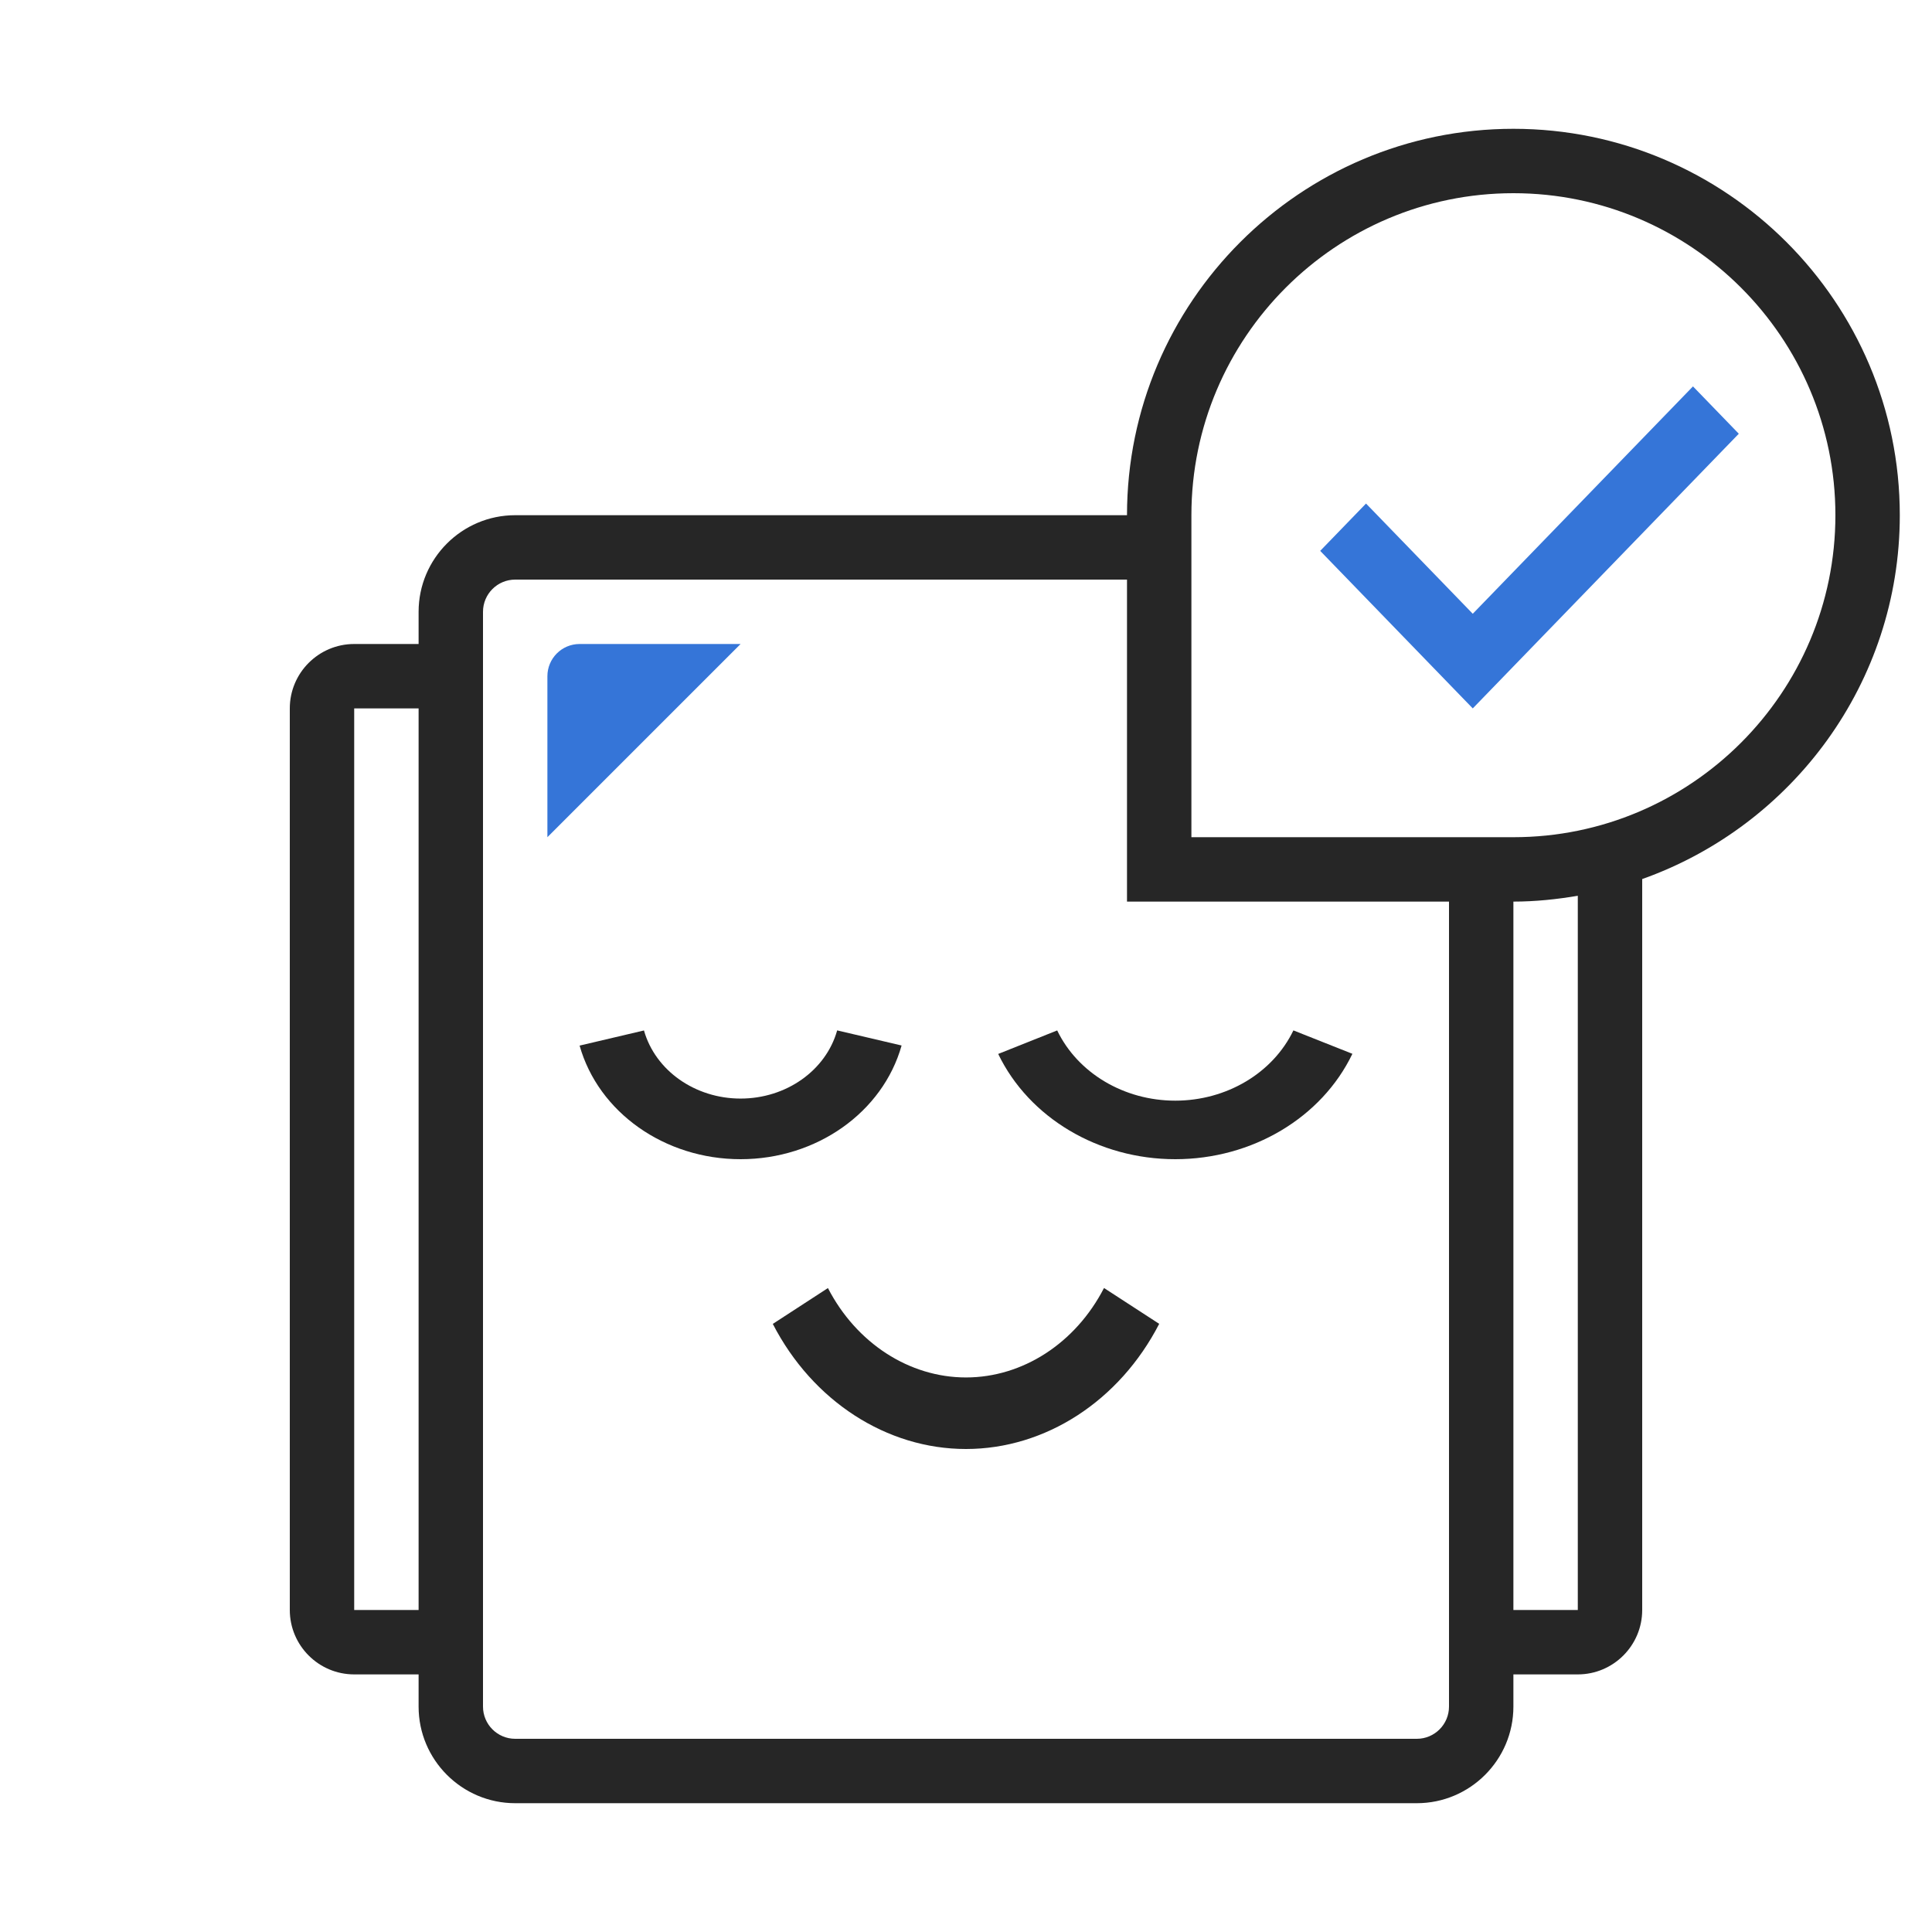
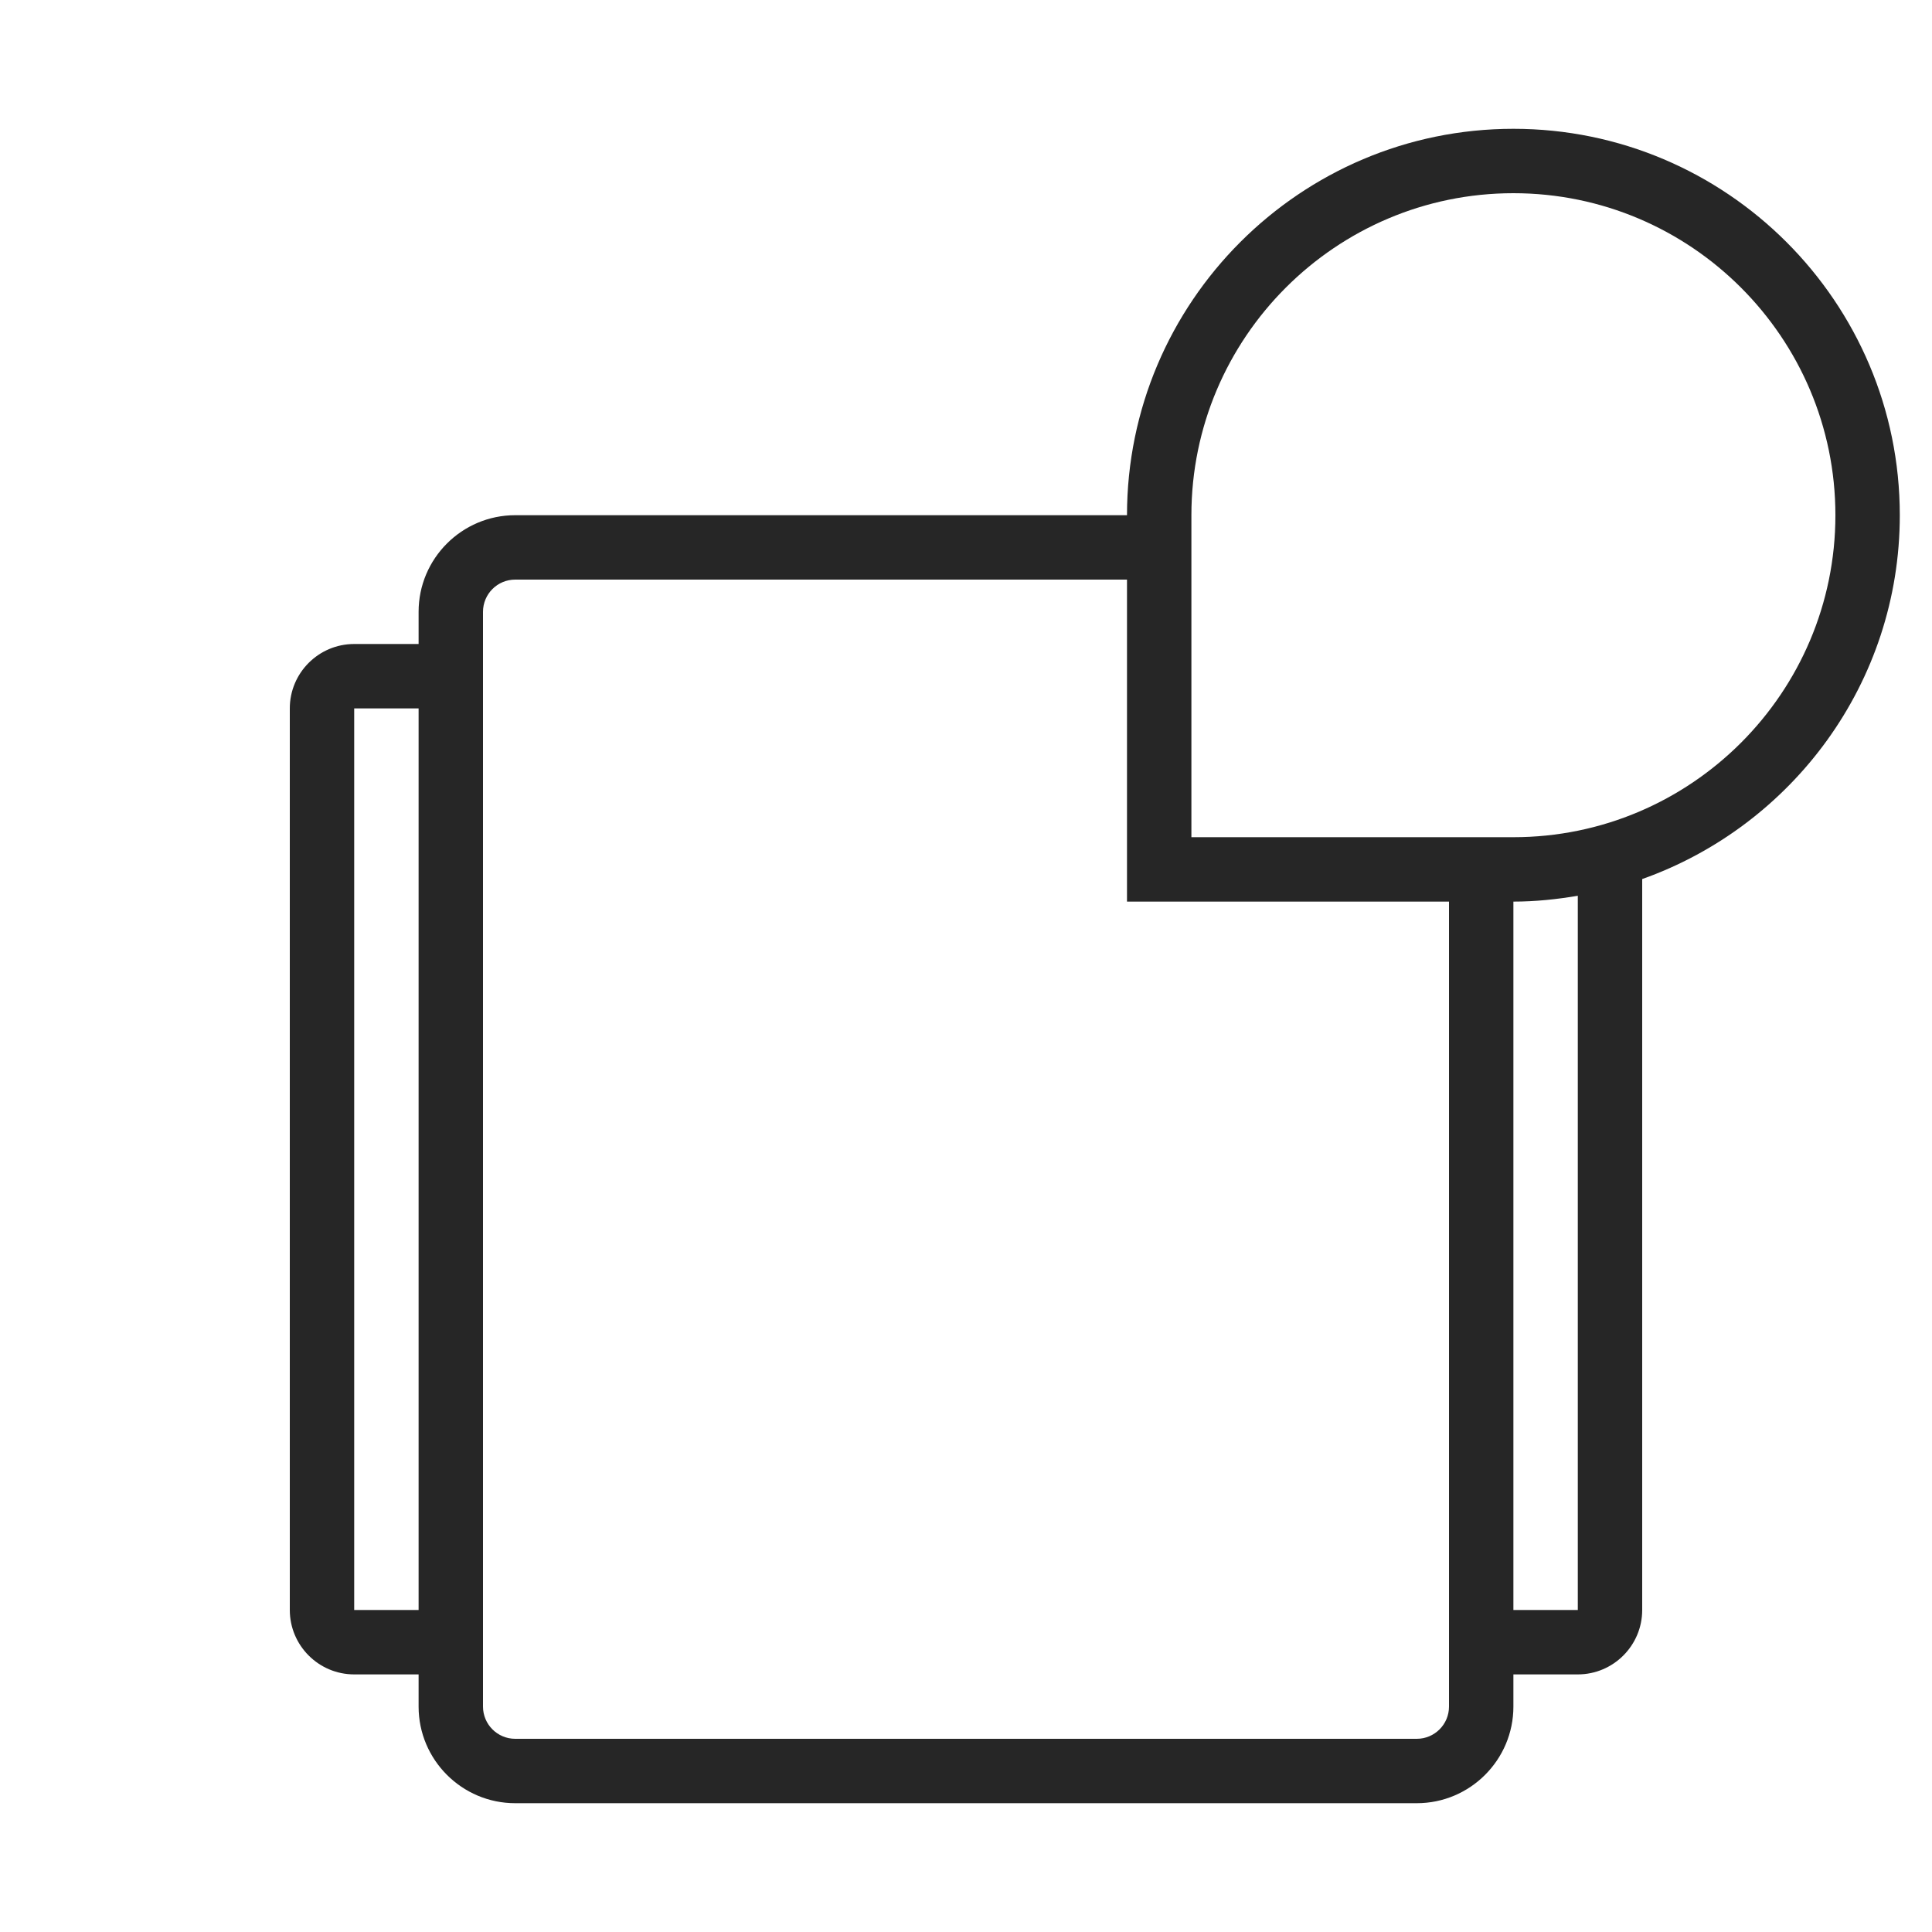
<svg xmlns="http://www.w3.org/2000/svg" width="60px" height="60px" viewBox="0 0 60 60" version="1.1">
  <title>TIESSE Library/01 Atoms/Icons/pictorial/trasparenza</title>
  <g id="TIESSE-Library/01-Atoms/Icons/pictorial/trasparenza" stroke="none" stroke-width="1" fill="none" fill-rule="evenodd">
-     <path d="M17,26 L17,21 C17,20.448 17.448,20 18,20 L23,20 L17,26 Z" id="Fill-1" fill="#3575D8" />
    <path d="M59,16 C59,9.383 53.617,4 47,4 C40.383,4 35,9.383 35,16 L16,16 C14.346,16 13,17.346 13,19 L13,20 L11,20 C9.897,20 9,20.897 9,22 L9,50 C9,51.103 9.897,52 11,52 L13,52 L13,53 C13,54.654 14.346,56 16,56 L44,56 C45.654,56 47,54.654 47,53 L47,52 L49,52 C50.103,52 51,51.103 51,50 L51,27.3 C55.653,25.647 59,21.213 59,16 Z M11,50 L11,22 L13,22 L13,50 L11,50 Z M44,54 L16,54 C15.448,54 15,53.552 15,53 L15,19 C15,18.448 15.448,18 16,18 L35,18 L35,28 L45,28 L45,53 C45,53.552 44.552,54 44,54 Z M49,50 L47,50 L47,28 C47.683,28 48.348,27.929 49,27.819 L49,50 Z M47,26 L37,26 L37,16 C37,10.486 41.486,6 47,6 C52.514,6 57,10.486 57,16 C57,21.514 52.514,26 47,26 Z" id="Fill-4" fill="#262626" />
-     <polygon id="Fill-7" fill="#3575D8" points="45.738 19.061 42.423 15.638 41 17.108 45.738 22 54 13.47 52.577 12" />
-     <path d="M36.499,34.182 C34.909,34.182 33.47,33.326 32.832,32.001 L31,32.731 C31.956,34.716 34.116,36 36.499,36 C38.885,36 41.045,34.715 42,32.727 L40.168,32 C39.53,33.325 38.09,34.182 36.499,34.182 Z" id="Fill-10" fill="#262626" />
-     <path d="M28,32.469 L25.999,32 C25.648,33.247 24.415,34.117 22.999,34.117 C21.586,34.117 20.352,33.247 19.999,32.002 L18,32.472 C18.587,34.549 20.643,36 22.999,36 C25.357,36 27.413,34.548 28,32.469 Z" id="Fill-13" fill="#262626" />
-     <path d="M34.286,40 C33.403,41.714 31.761,42.778 29.999,42.778 C28.239,42.778 26.596,41.714 25.712,40.002 L24,41.115 C25.235,43.512 27.536,45 29.999,45 C32.466,45 34.765,43.51 36,41.113 L34.286,40 Z" id="Fill-16" fill="#262626" />
  </g>
</svg>